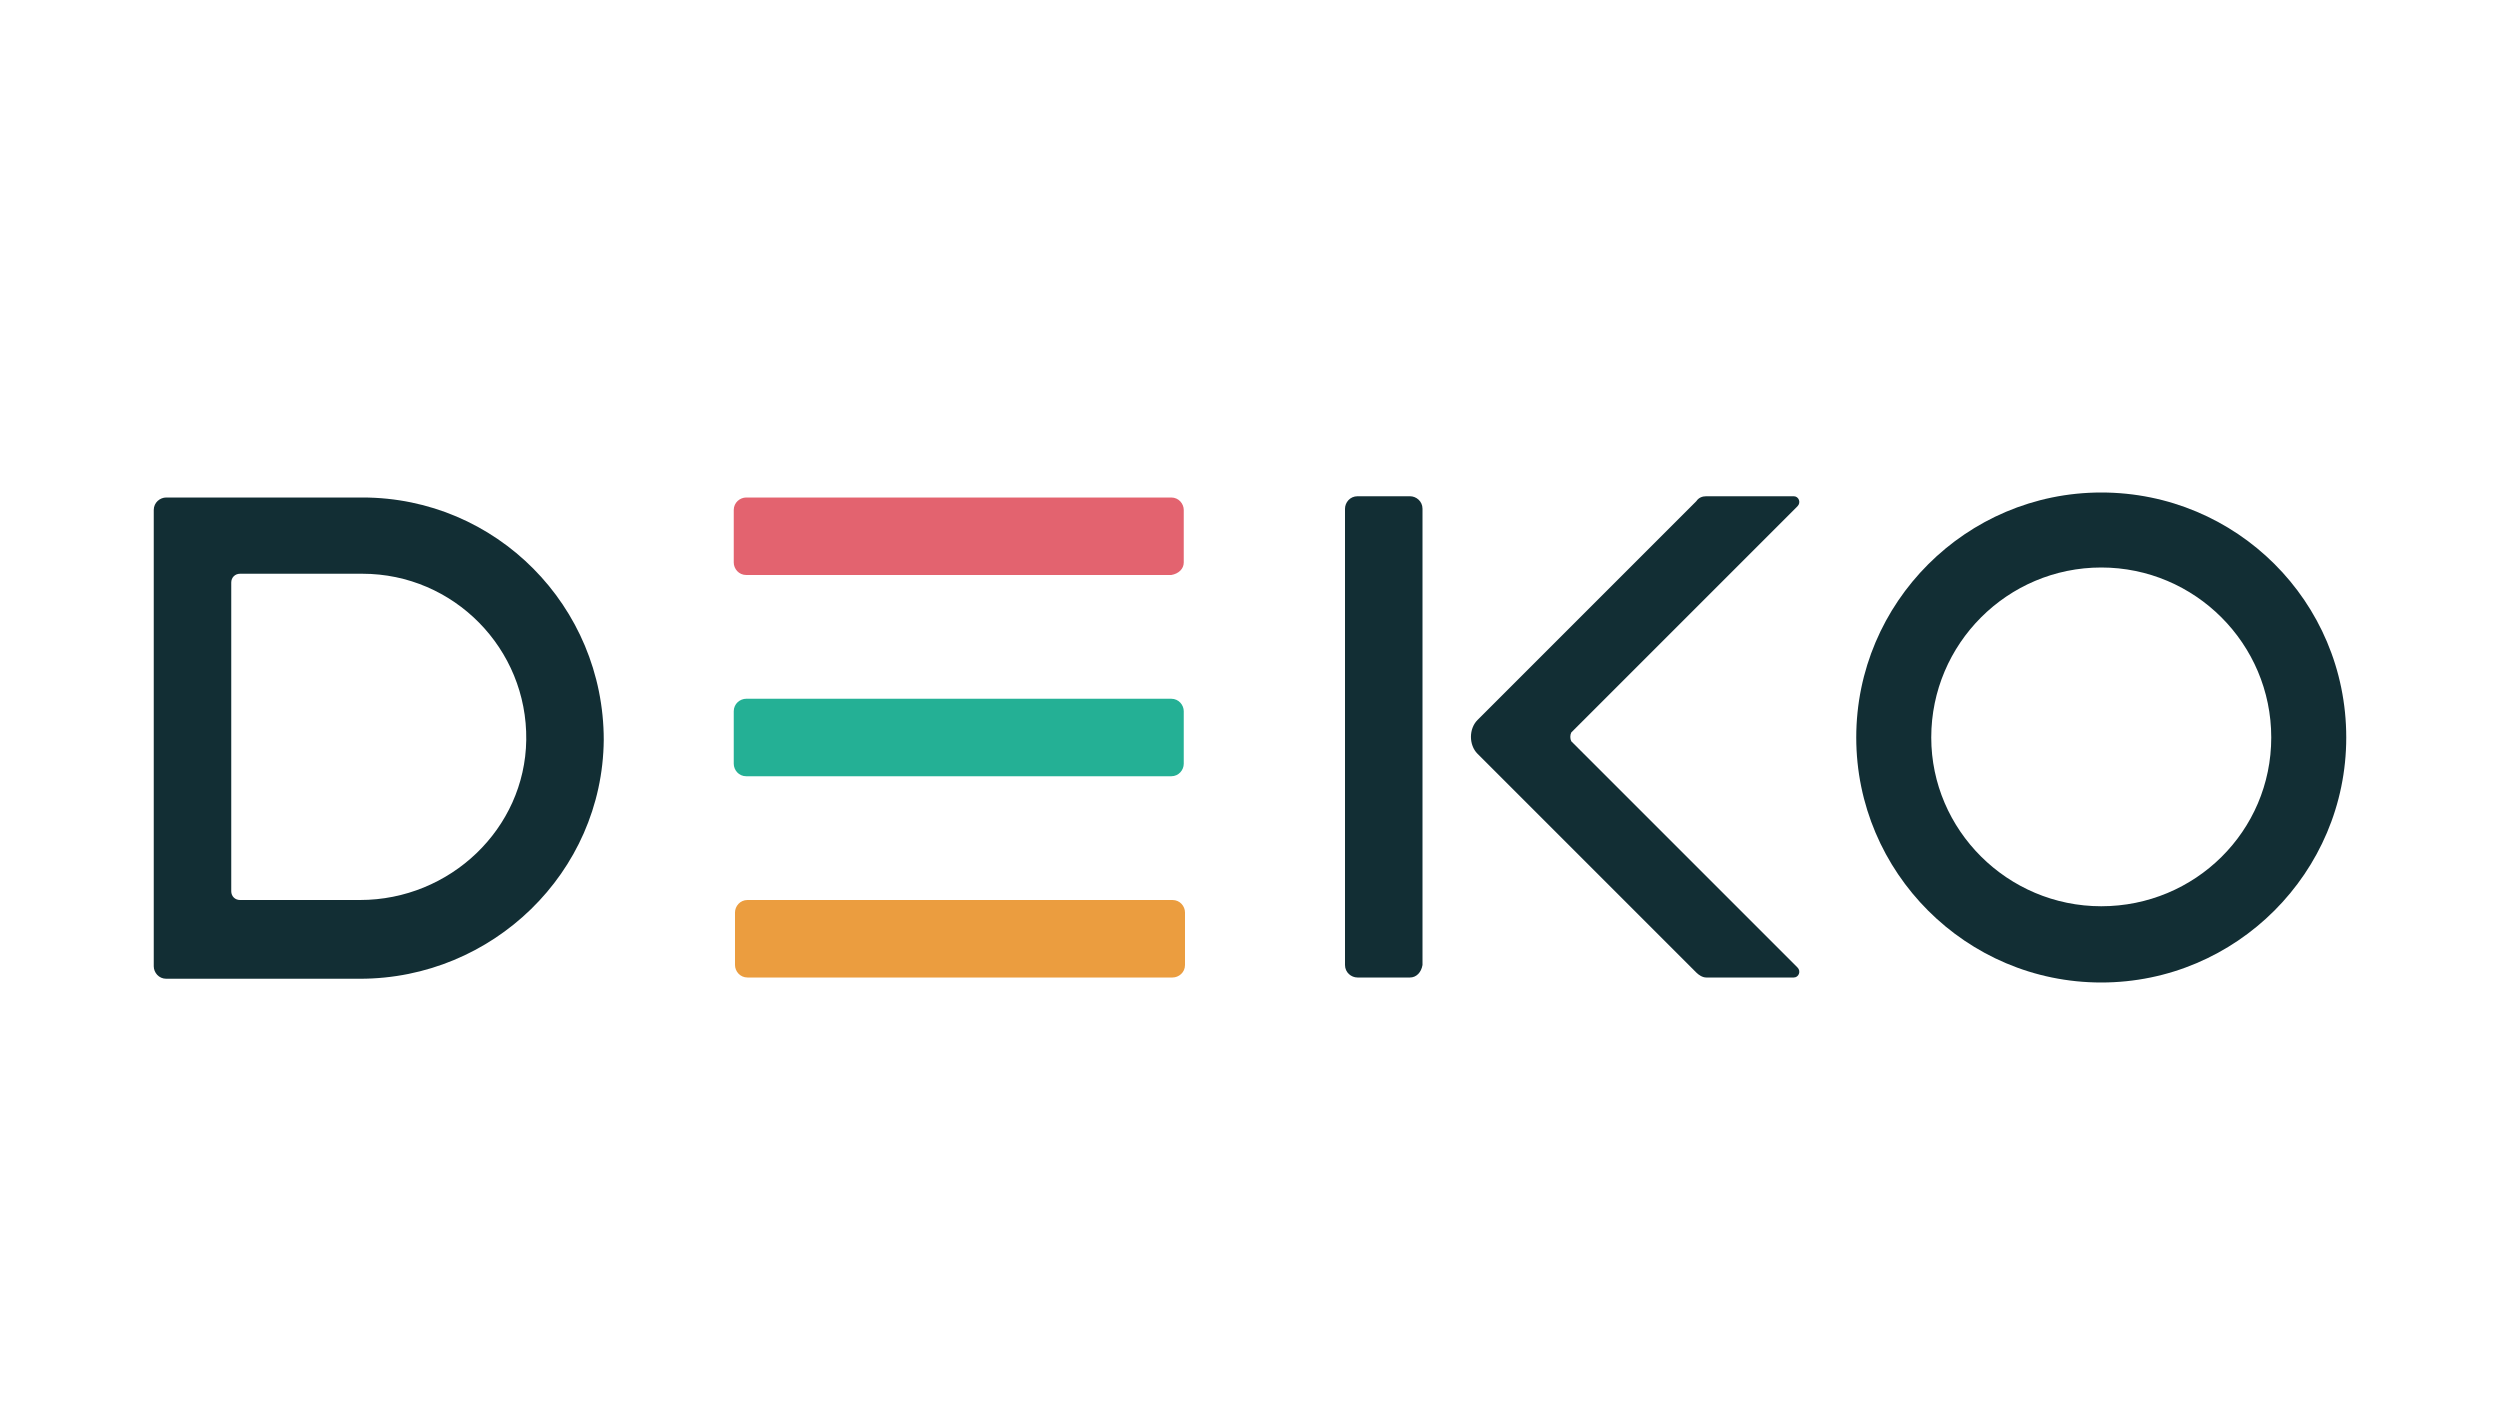
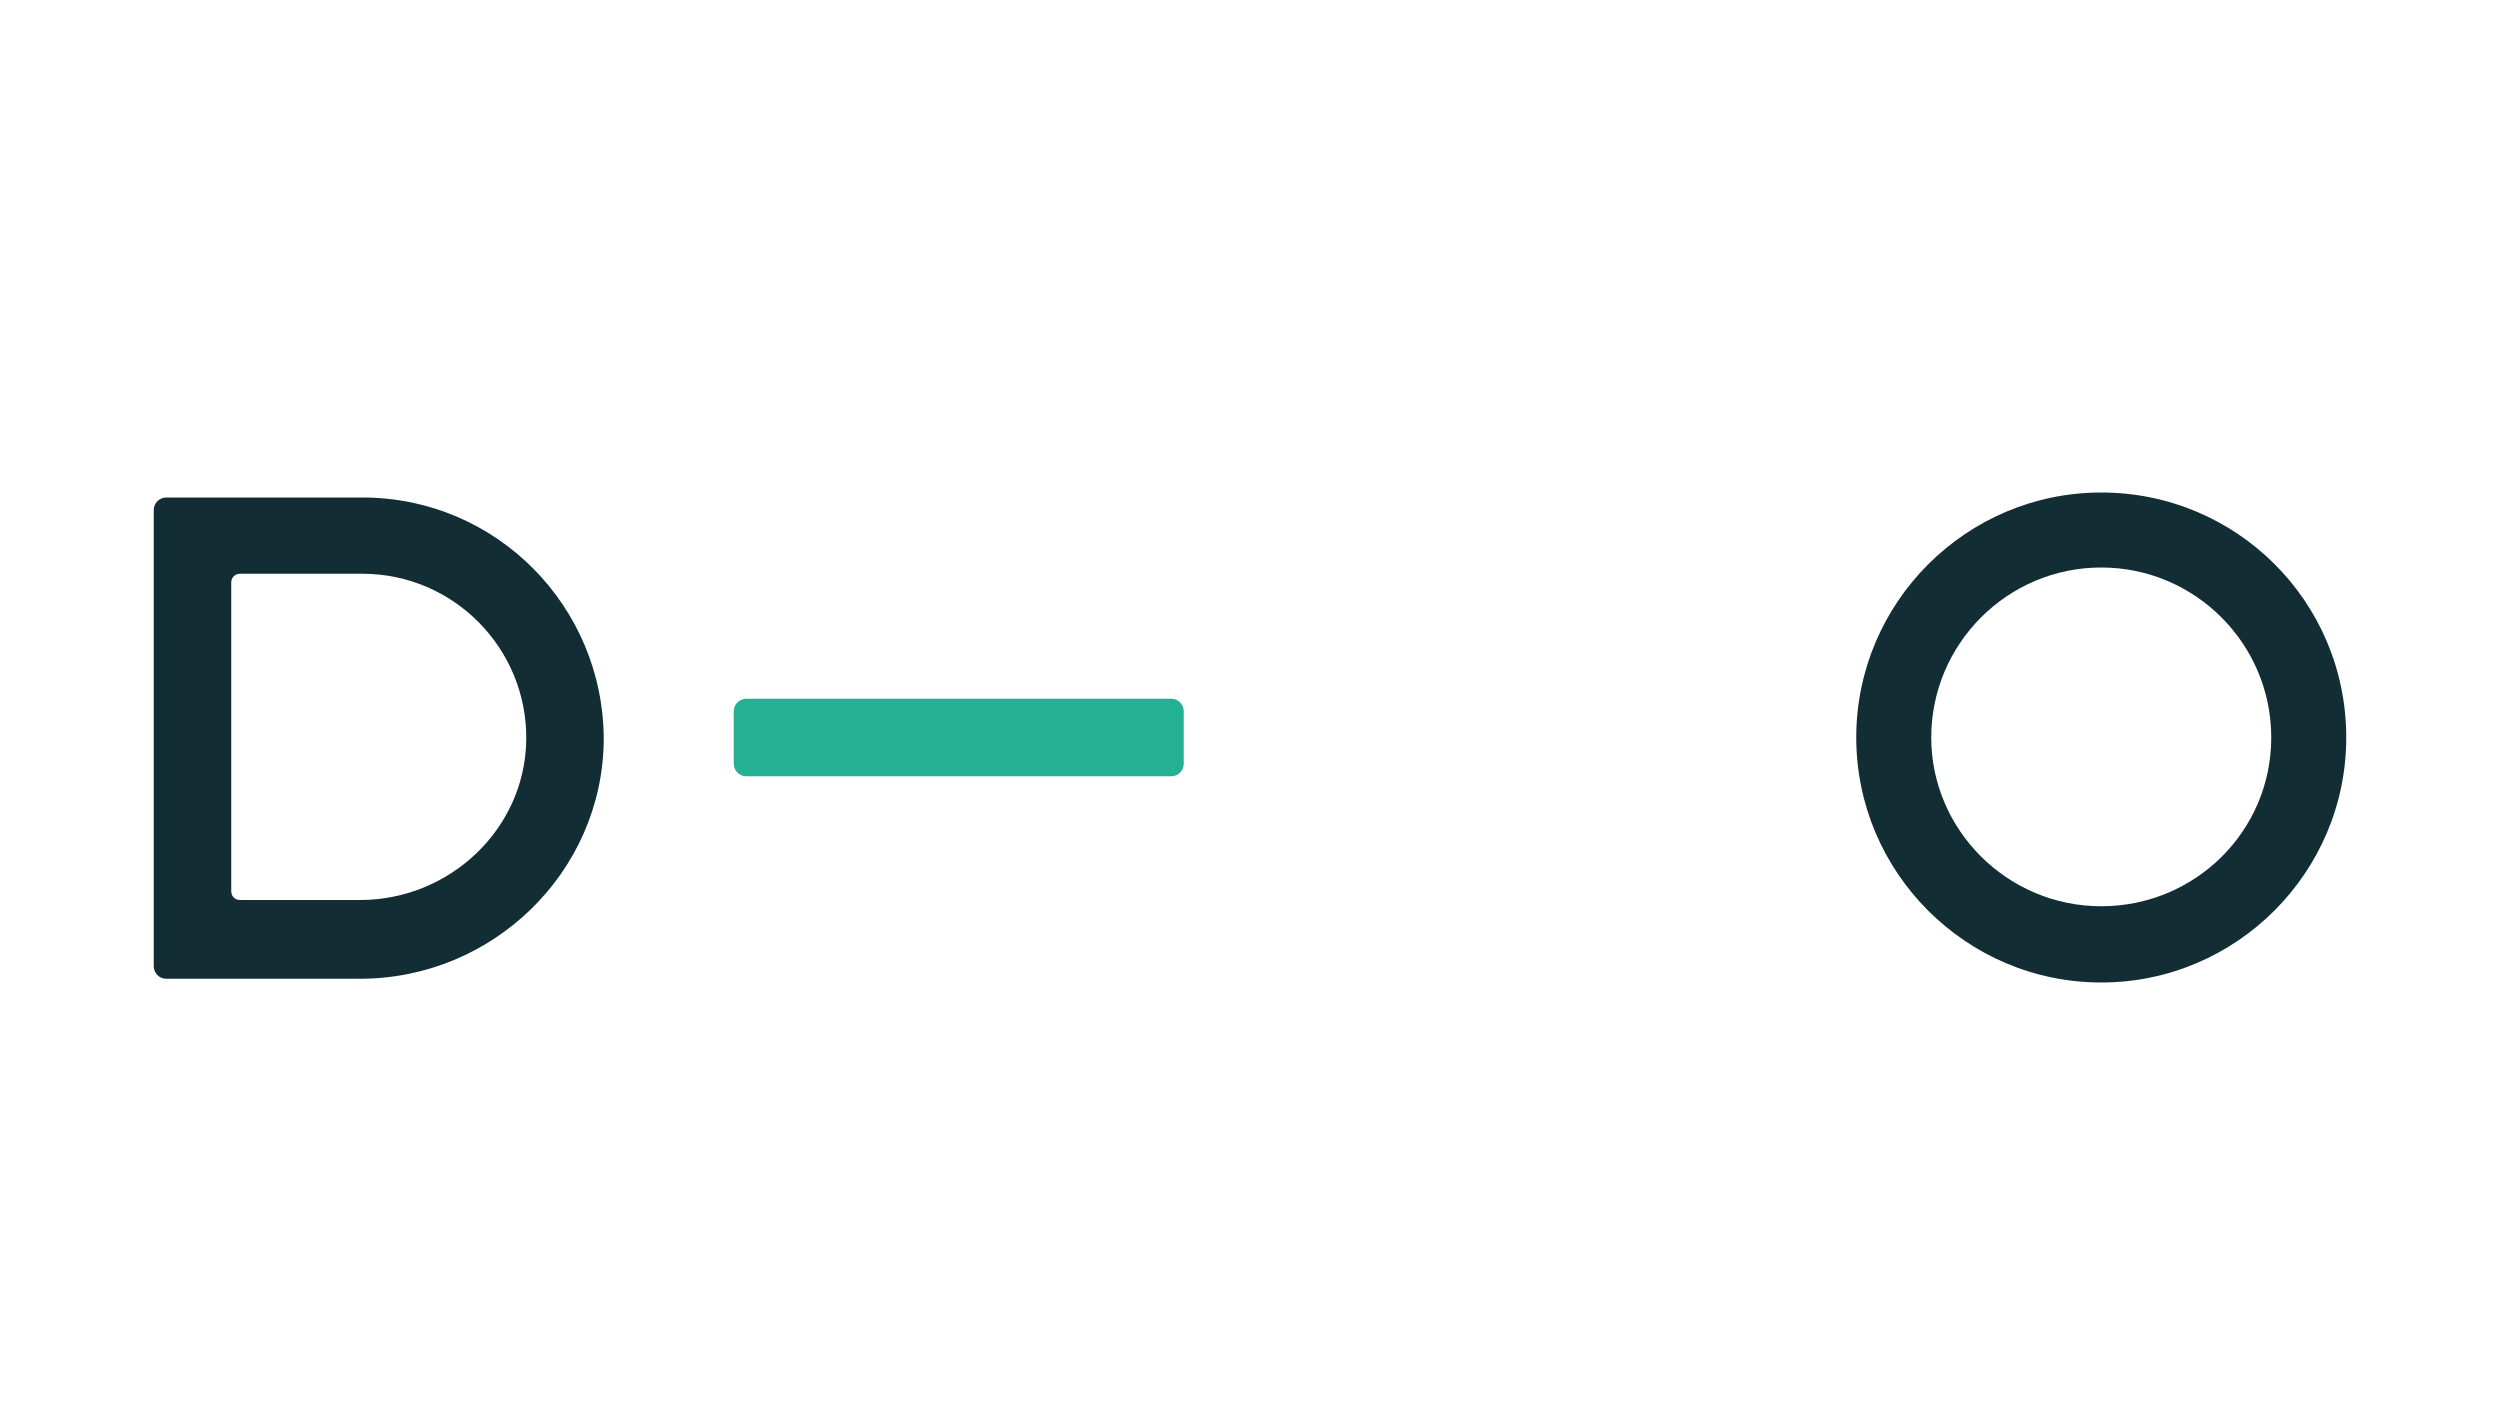
<svg xmlns="http://www.w3.org/2000/svg" version="1.1" id="Layer_1" x="0px" y="0px" viewBox="0 0 200 114" style="enable-background:new 0 0 200 114;" xml:space="preserve">
  <style type="text/css">
	.st0{fill:#FFFFFF;}
	.st1{fill:#122E34;}
	.st2{fill:#E3636F;}
	.st3{fill:#EB9D3F;}
	.st4{fill:#24B095;}
</style>
  <g id="logos">
    <g id="Deko_landscape_colour_whiteNG">
-       <polygon id="Fill-1" class="st0" points="0,114 200,114 200,0 0,0" />
      <path id="Fill-3" class="st1" d="M28.8,72h-9.6c-0.4,0-0.7-0.3-0.7-0.7V46.6c0-0.4,0.3-0.7,0.7-0.7H29c7.3,0,13.2,6,13.1,13.3    C42,66.3,36,72,28.8,72z M29,39.8H13.3c-0.5,0-1,0.4-1,1v36.5c0,0.5,0.4,1,1,1h15.5c10.6,0,19.4-8.5,19.5-19.1    C48.3,48.5,39.7,39.8,29,39.8L29,39.8z" />
      <path id="Fill-4" class="st1" d="M168.1,39.4c-10.8,0-19.6,8.8-19.6,19.6c0,10.8,8.8,19.6,19.6,19.6s19.6-8.8,19.6-19.6    C187.7,48.1,178.9,39.4,168.1,39.4z M168.1,45.4c7.5,0,13.6,6.1,13.6,13.6c0,7.5-6.1,13.5-13.6,13.5s-13.6-6.1-13.6-13.5    C154.5,51.5,160.6,45.4,168.1,45.4L168.1,45.4z" />
-       <path id="Fill-5" class="st1" d="M112.8,78.2h-4.2c-0.5,0-1-0.4-1-1V40.7c0-0.5,0.4-1,1-1h4.2c0.5,0,1,0.4,1,1v36.5    C113.7,77.8,113.3,78.2,112.8,78.2" />
-       <path id="Fill-6" class="st2" d="M94.7,45v-4.2c0-0.5-0.4-1-1-1h-34c-0.5,0-1,0.4-1,1V45c0,0.5,0.4,1,1,1h34    C94.3,45.9,94.7,45.5,94.7,45" />
-       <path id="Fill-7" class="st3" d="M58.8,73v4.2c0,0.5,0.4,1,1,1h34c0.5,0,1-0.4,1-1V73c0-0.5-0.4-1-1-1h-34    C59.2,72,58.8,72.5,58.8,73" />
      <path id="Fill-8" class="st4" d="M94.7,61.1v-4.2c0-0.5-0.4-1-1-1h-34c-0.5,0-1,0.4-1,1v4.2c0,0.5,0.4,1,1,1h34    C94.3,62.1,94.7,61.6,94.7,61.1" />
-       <path id="Fill-9" class="st1" d="M125.7,58.6l18.1-18.1c0.3-0.3,0.1-0.8-0.3-0.8h-7c-0.3,0-0.6,0.1-0.8,0.4l-17.5,17.5    c-0.7,0.7-0.7,2,0,2.7l17.5,17.5c0.2,0.2,0.5,0.4,0.8,0.4h7c0.4,0,0.6-0.5,0.3-0.8l-18.1-18.1C125.6,59.1,125.6,58.8,125.7,58.6" />
    </g>
  </g>
</svg>